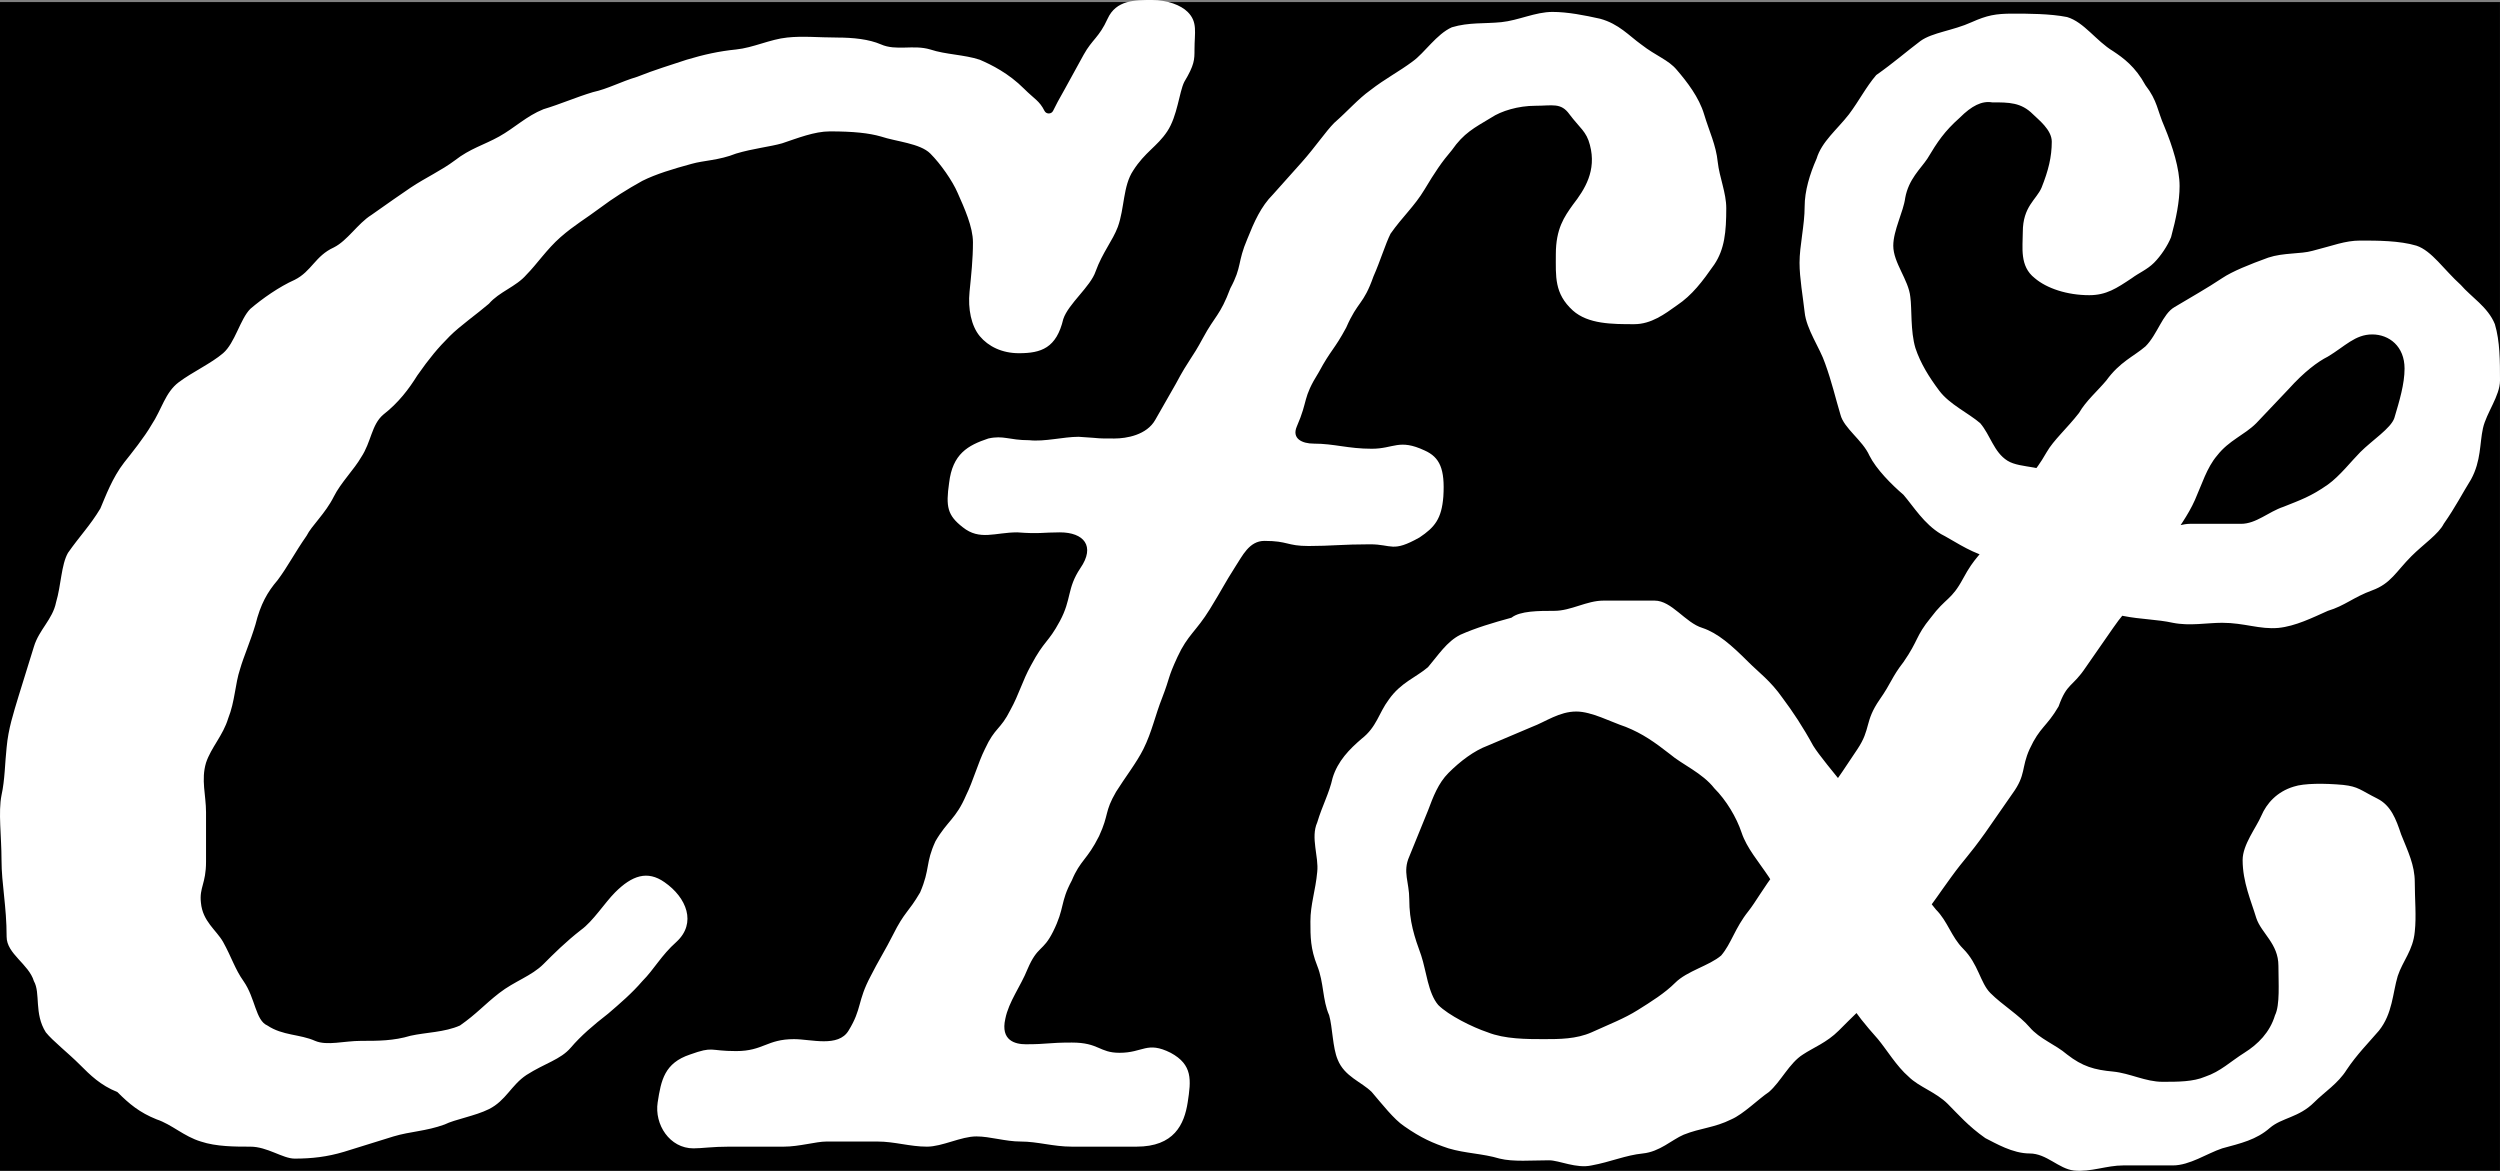
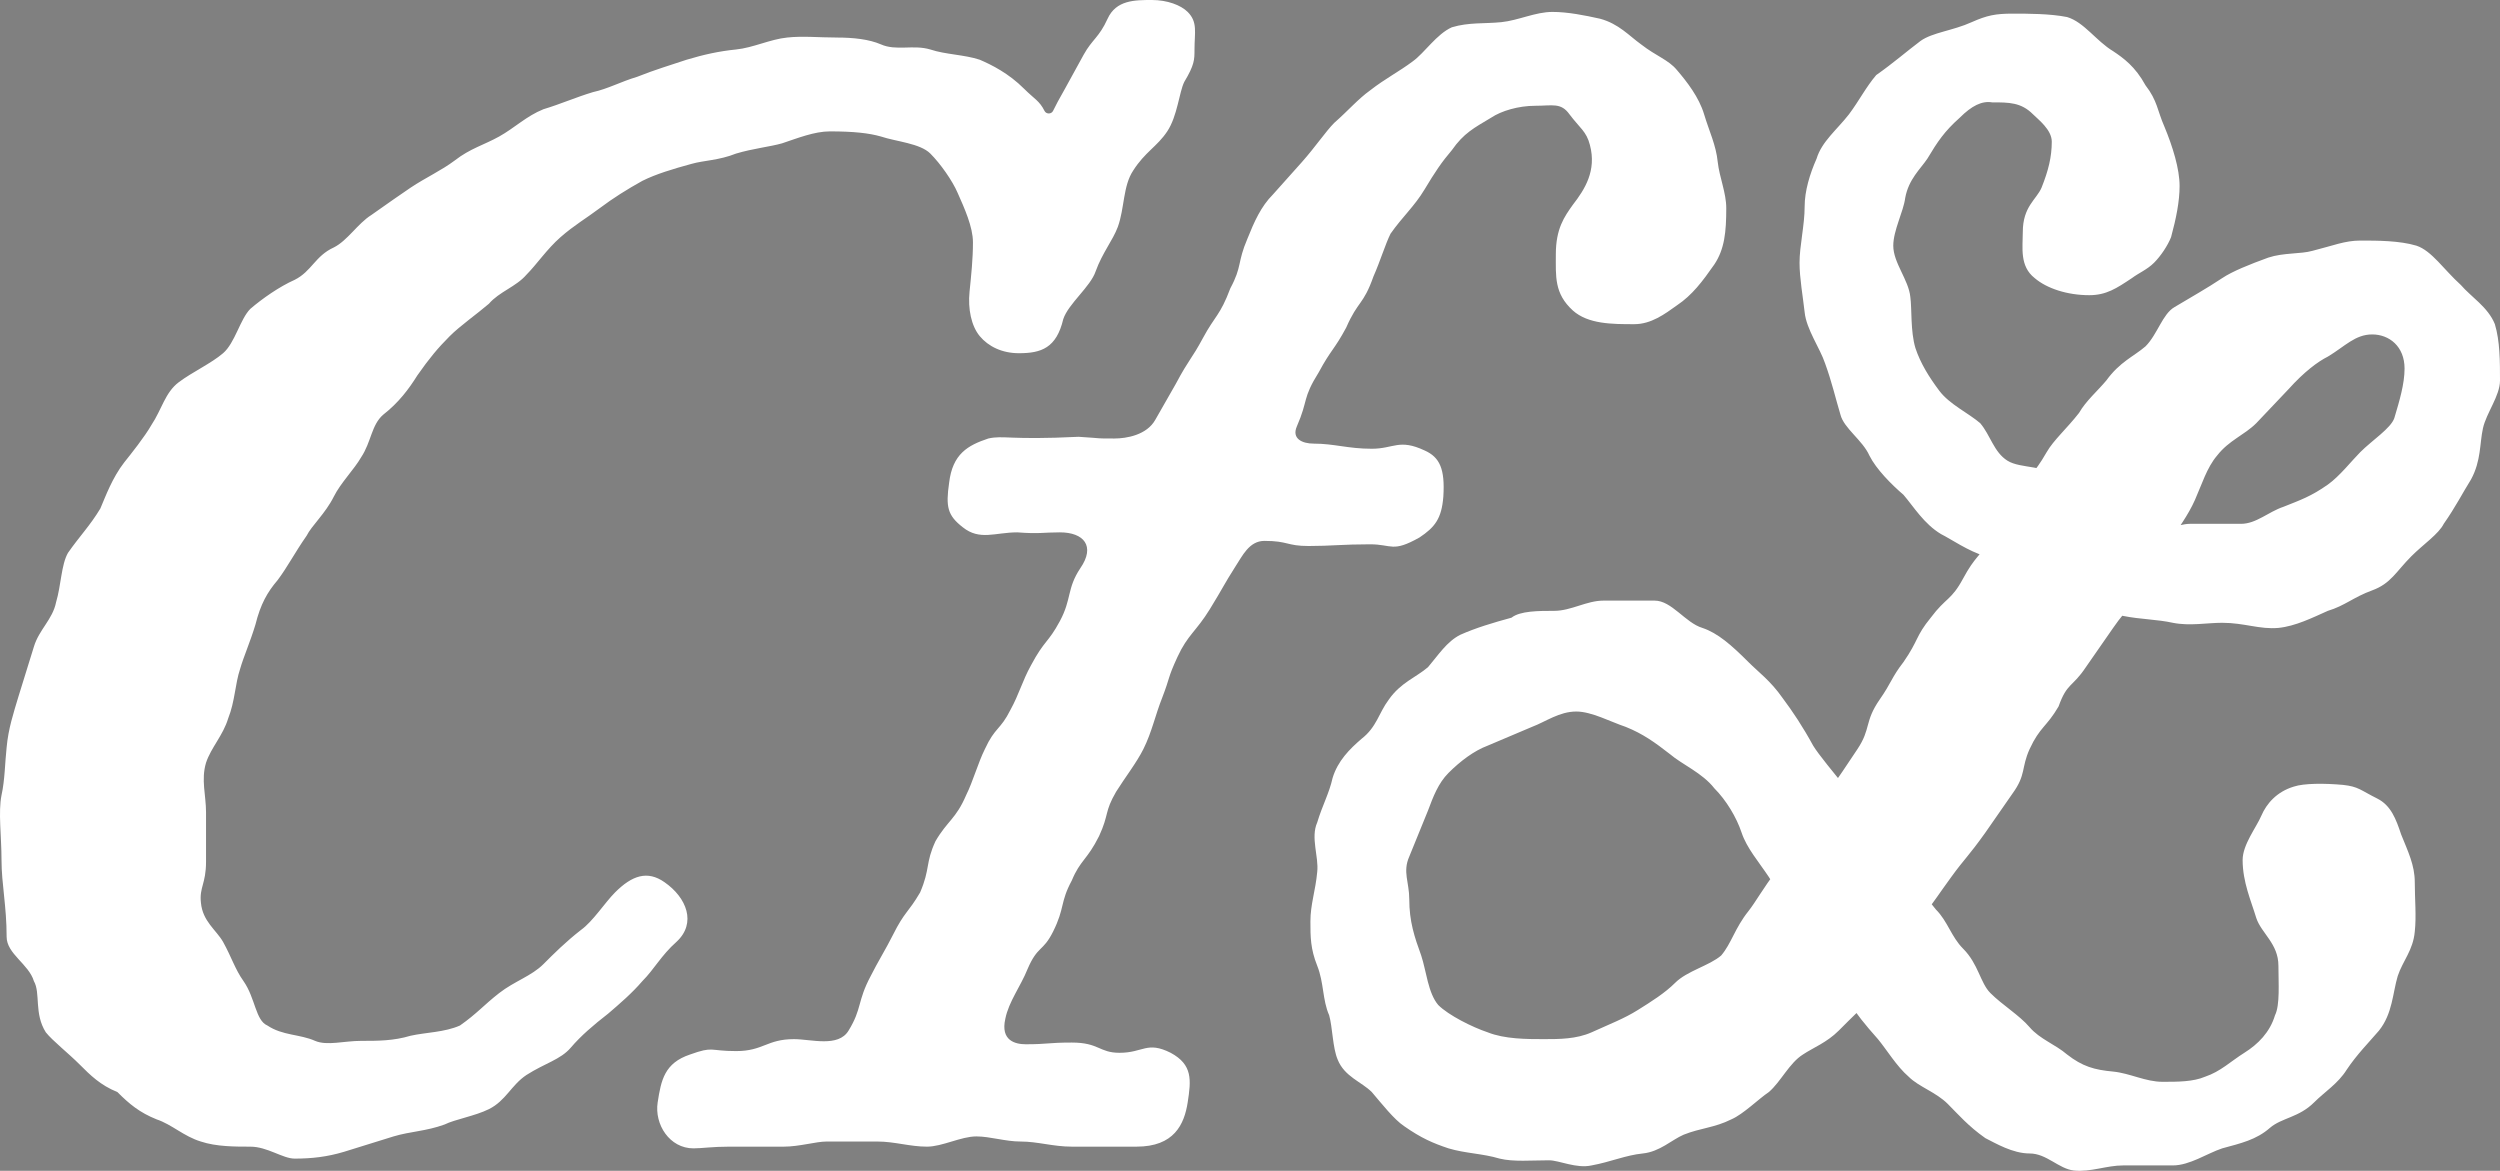
<svg xmlns="http://www.w3.org/2000/svg" width="1200.018px" height="562px" viewBox="0 0 1200.018 562" version="1.1">
  <rect x="0" y="0" width="1200.018" height="562" fill="#808080" stroke="none" />
  <g stroke="none" stroke-width="1" fill="none" fill-rule="evenodd">
    <g>
-       <rect fill="#000000" x="0" y="1" width="1200" height="561" />
-       <path d="M315.687,529.108 C314.05,539.755 321.415,551.221 332.867,551.221 C336.958,551.221 341.867,550.402 350.047,550.402 L376.224,550.402 C383.587,550.402 391.767,547.945 396.676,547.945 L421.218,547.945 C429.399,547.945 436.761,550.402 444.942,550.402 C452.304,550.402 461.304,545.487 468.666,545.487 C475.21,545.487 482.572,547.943 489.936,547.943 C498.117,547.943 505.479,550.399 514.479,550.399 L545.565,550.399 C563.561,550.399 568.47,539.752 570.107,529.103 C571.744,518.454 572.56,511.085 561.926,505.35 C550.474,499.616 548.837,505.35 537.384,505.35 C527.566,505.35 527.566,500.436 514.479,500.436 C503.026,500.436 503.026,501.255 492.392,501.255 C487.483,501.255 480.121,499.616 482.574,488.969 C484.211,480.778 489.936,473.407 493.208,465.217 C498.117,453.75 500.57,457.026 505.479,447.198 C511.207,435.732 508.751,433.276 514.479,422.626 C518.569,412.797 521.841,412.797 527.568,401.33 C532.477,390.683 530.022,389.864 535.749,380.034 C539.84,373.482 545.567,366.111 548.839,359.557 C552.929,351.366 554.566,343.176 557.838,334.985 C561.929,324.338 560.291,325.975 565.2,315.328 C570.109,304.681 574.2,303.042 580.743,292.395 C587.287,281.748 587.287,280.928 593.015,271.918 C596.286,267.003 599.558,259.632 606.92,259.632 C618.373,259.632 617.554,262.088 628.191,262.088 C638.827,262.088 644.552,261.269 657.642,261.269 C668.276,261.269 668.276,265.364 681.366,257.993 C688.728,253.078 692,248.983 692.818,238.336 C693.637,225.23 691.181,219.498 683.819,216.222 C671.548,210.488 669.095,215.403 658.458,215.403 C647.006,215.403 640.462,212.946 630.644,212.946 C624.917,212.946 620.01,210.49 622.463,204.756 C628.191,191.65 624.917,191.65 633.097,178.547 C638.825,167.9 640.46,167.9 646.187,157.251 C651.915,144.145 654.368,146.604 659.277,132.678 C662.549,125.307 665.004,117.117 667.458,112.202 C673.185,104.011 678.91,99.096 683.819,90.905 C688.728,82.715 692,77.8 696.909,72.068 C702.636,63.877 707.543,61.421 715.724,56.506 C720.633,53.23 728.813,50.772 736.994,50.772 C745.175,50.772 749.265,49.132 753.356,54.867 C758.265,61.419 761.536,63.057 763.173,69.609 C766.445,81.895 760.72,90.905 754.993,98.277 C750.902,104.011 746.812,109.743 746.812,122.029 C746.812,132.676 745.993,140.867 754.993,149.057 C762.355,155.609 773.807,155.609 784.444,155.609 C792.625,155.609 799.168,150.694 804.896,146.599 C812.258,141.684 817.167,135.132 822.892,126.942 C827.801,119.571 828.62,111.38 828.62,99.913 C828.62,92.542 825.348,85.171 824.529,77.8 C823.711,69.609 820.439,63.057 817.985,54.867 C815.532,46.676 809.805,39.305 804.896,33.571 C800.805,28.656 795.078,27.019 787.716,21.285 C781.988,17.189 777.082,11.455 768.082,8.998 C760.72,7.359 752.539,5.723 745.177,5.723 C736.996,5.723 728.816,9.818 720.635,10.638 C712.454,11.457 705.092,10.638 696.911,13.094 C689.549,16.37 683.821,25.38 678.096,29.475 C671.553,34.39 665.007,37.666 657.644,43.398 C651.917,47.493 647.01,53.228 640.464,58.96 C636.374,63.055 631.465,70.426 624.921,77.797 L611.015,93.359 C605.288,99.094 602.016,106.465 598.744,114.656 C593.835,126.122 596.291,127.761 590.564,138.408 C585.655,151.514 583.201,151.514 577.474,162.161 C571.746,172.808 570.93,171.991 564.384,184.274 L554.566,201.475 C550.476,208.846 540.66,210.485 534.933,210.485 C525.115,210.485 530.843,210.485 517.753,209.666 C510.391,209.666 501.391,212.122 494.029,211.305 C484.211,211.305 481.758,208.849 474.396,210.485 C464.578,213.761 457.216,217.857 455.581,231.782 C453.944,243.248 454.762,247.343 462.125,253.078 C470.305,259.63 477.668,255.534 488.302,255.534 C498.936,256.354 500.573,255.534 508.754,255.534 C520.206,255.534 525.934,262.086 518.571,272.735 C512.028,282.565 514.481,287.477 508.754,298.127 C503.026,308.776 501.391,307.137 494.848,319.423 C490.757,326.794 489.12,333.346 485.03,340.719 C480.121,350.549 477.668,348.91 472.759,359.557 C469.487,366.109 467.031,375.119 463.759,381.67 C458.85,393.137 454.76,393.956 449.035,403.784 C444.126,414.431 446.582,416.89 441.673,428.356 C435.945,438.186 434.311,437.366 428.583,448.833 C425.311,455.384 421.221,461.938 417.949,468.49 C411.405,480.776 413.859,484.052 407.315,494.699 C402.406,502.889 389.319,498.794 381.138,498.794 C368.048,498.794 366.414,504.529 353.324,504.529 C340.234,504.529 342.69,502.072 331.237,506.168 C318.966,510.263 317.331,518.454 315.694,529.101 L315.687,529.108 Z M401.583,18.018 C393.402,18.018 385.221,17.199 377.859,18.018 C369.678,18.838 361.498,22.933 353.317,23.753 C345.136,24.572 337.774,26.209 329.593,28.667 C322.231,31.124 314.05,33.582 305.869,36.858 C297.689,39.314 291.963,42.593 284.599,44.229 C276.418,46.686 269.056,49.964 260.875,52.42 C252.694,55.696 246.969,61.43 239.605,65.526 C232.24,69.621 225.699,71.26 218.334,76.992 C211.791,81.907 204.428,85.183 197.064,90.098 C192.155,93.374 186.43,97.469 178.249,103.203 C171.705,107.299 166.796,115.489 160.253,118.765 C151.253,122.86 149.619,130.232 141.438,134.327 C134.076,137.603 125.895,143.337 120.167,148.25 C115.258,153.165 112.805,164.631 107.078,169.546 C101.35,174.461 92.353,178.556 85.807,183.469 C79.263,188.384 77.626,196.574 72.717,203.946 C69.446,209.68 62.9,217.868 59.628,221.964 C53.9,229.335 50.628,238.345 48.175,244.077 C43.266,252.268 38.357,257.183 32.632,265.373 C29.36,271.108 29.36,280.935 26.905,289.126 C25.268,297.317 18.724,302.232 16.271,310.422 L8.908,334.175 C6.455,342.365 3.999,349.737 3.181,358.747 C2.362,366.118 2.362,374.309 0.728,381.68 C-0.909,389.871 0.728,401.337 0.728,412.804 C0.728,424.27 3.181,434.917 3.181,449.662 C3.181,457.852 13.815,462.767 16.271,470.958 C19.542,476.692 16.271,486.52 21.998,495.53 C25.27,499.625 32.632,505.36 38.36,511.092 C43.269,516.007 48.177,520.922 56.356,524.198 C62.083,529.932 66.99,534.027 75.171,537.303 C82.533,539.759 88.26,545.494 96.441,547.95 C103.804,550.406 112.803,550.406 120.165,550.406 C128.346,550.406 135.708,556.141 141.435,556.141 C149.616,556.141 156.978,555.321 165.159,552.865 L188.883,545.494 C197.064,543.038 204.426,543.038 213.425,539.759 C218.334,537.303 228.15,535.664 234.696,532.388 C242.876,528.293 245.33,520.922 252.692,516.007 C261.691,510.272 269.054,508.636 273.962,502.901 C278.871,497.167 284.596,492.254 291.959,486.52 C297.686,481.605 303.411,476.69 308.32,470.958 C314.048,465.224 317.32,458.672 324.682,452.12 C334.5,443.11 329.591,430.824 318.954,423.453 C310.774,417.718 303.411,420.177 295.231,428.368 C290.322,433.283 284.596,442.291 278.869,446.386 C271.507,452.12 265.779,457.852 260.873,462.767 C255.145,468.502 246.967,470.958 239.602,476.69 C232.238,482.422 228.968,486.52 220.787,492.252 C213.425,495.528 204.426,495.528 197.064,497.167 C188.883,499.623 181.521,499.623 173.34,499.623 C165.159,499.623 156.978,502.079 151.253,499.623 C143.891,496.347 135.71,497.167 128.348,492.252 C122.621,489.796 122.621,479.146 116.896,470.956 C112.805,465.221 111.168,459.489 107.078,452.118 C103.806,446.384 97.26,442.288 96.444,433.28 C95.625,425.909 98.897,424.27 98.897,413.623 L98.897,389.871 C98.897,381.68 96.443,374.309 98.897,366.118 C101.35,358.747 107.078,353.012 109.531,344.822 C112.803,336.631 112.803,328.44 115.258,321.069 C116.896,315.335 120.167,307.964 122.621,299.773 C125.074,289.943 128.348,284.211 133.255,278.477 C138.164,271.925 141.435,265.371 147.161,257.18 C149.614,252.265 156.16,246.533 160.25,238.343 C163.522,231.791 170.068,225.237 173.34,219.505 C178.249,212.134 178.249,203.943 183.974,199.028 C191.336,193.294 196.245,186.742 200.336,180.191 C206.063,172 210.153,167.085 215.879,161.353 C220.787,156.438 228.968,150.706 234.693,145.791 C239.602,140.057 247.783,137.6 252.69,131.868 C257.599,126.953 262.507,119.582 269.051,113.85 C275.595,108.118 281.322,104.84 287.866,99.927 C294.41,95.015 300.956,90.917 308.318,86.822 C314.862,83.546 323.042,81.087 332.042,78.631 C337.769,76.992 345.131,76.992 353.312,73.716 C361.493,71.26 369.674,70.441 375.399,68.801 C382.761,66.345 390.942,63.067 398.304,63.067 C409.756,63.067 417.119,63.886 422.846,65.523 C430.208,67.98 441.661,68.799 446.57,73.714 C451.479,78.629 457.204,86.82 459.66,92.552 C462.931,99.923 467.022,108.933 467.022,116.304 C467.022,124.495 466.203,131.866 465.385,140.057 C464.566,148.247 466.203,156.438 470.294,161.353 C474.384,166.268 480.928,169.544 489.108,169.544 C499.743,169.544 507.105,167.087 510.379,153.162 C512.832,145.791 523.469,137.6 525.922,130.229 C529.194,121.219 534.103,115.487 536.556,108.933 C539.828,99.923 539.009,89.276 543.918,81.905 C549.646,72.894 555.371,70.438 560.28,63.067 C565.189,55.696 566.007,44.229 568.46,39.314 C573.369,31.124 573.369,28.667 573.369,23.753 C573.369,15.562 575.006,10.647 570.098,5.734 C566.826,2.459 560.28,0 552.917,0 C544.737,0 535.737,0 531.647,9.01 C527.557,18.02 524.285,18.84 520.194,26.211 L511.195,42.593 C507.923,48.327 507.105,49.964 505.468,53.239 C504.649,54.879 502.196,54.879 501.377,53.239 C498.924,48.325 496.468,47.505 491.559,42.593 C484.197,35.221 476.016,31.126 470.289,28.67 C462.927,26.213 453.927,26.213 446.565,23.755 C438.384,21.299 430.204,24.574 422.841,21.299 C417.114,18.842 409.752,18.023 401.571,18.023 L401.583,18.018 Z M1019.218,559.412 L1042.938,559.412 C1051.118,559.412 1059.298,553.677 1066.668,551.221 C1075.668,548.765 1083.028,547.126 1089.568,541.391 C1095.298,536.477 1103.478,536.477 1110.838,529.105 C1115.748,524.19 1122.288,520.095 1126.378,513.544 C1131.288,506.172 1137.018,500.438 1141.928,494.706 C1148.468,486.515 1148.468,476.688 1150.928,468.497 C1153.378,461.126 1158.288,456.211 1159.108,447.201 C1159.928,439.83 1159.108,431.639 1159.108,423.448 C1159.108,415.257 1155.838,408.706 1152.558,400.515 C1150.108,393.144 1147.648,386.592 1141.108,383.314 C1132.928,379.219 1132.108,377.58 1124.748,376.763 C1115.748,375.943 1105.928,375.943 1101.028,377.582 C1092.848,380.038 1087.938,385.773 1085.478,391.505 C1083.028,397.237 1076.478,405.428 1076.478,412.801 C1076.478,423.448 1080.568,432.458 1083.028,440.649 C1085.478,448.02 1093.658,452.935 1093.658,463.582 C1093.658,471.773 1094.478,482.42 1092.018,487.335 C1089.568,495.525 1083.838,501.257 1077.298,505.353 C1070.758,509.448 1065.848,514.363 1058.478,516.819 C1052.758,519.276 1045.398,519.276 1038.028,519.276 C1029.848,519.276 1022.488,515.18 1014.308,514.361 C1005.308,513.541 999.583,511.904 992.221,506.17 C986.493,501.255 979.131,498.799 974.224,493.064 C969.318,487.33 961.135,482.417 955.41,476.683 C950.501,471.768 949.682,462.76 942.32,455.387 C936.592,449.652 934.958,442.281 929.23,436.549 C923.503,429.178 919.412,425.902 913.687,417.711 C907.96,411.977 907.96,402.15 902.235,397.235 C897.326,389.044 889.963,383.312 884.238,375.938 C880.967,371.843 872.786,362.016 870.332,357.92 C865.424,348.91 860.515,341.539 855.608,334.987 C849.881,326.797 844.155,322.701 839.247,317.786 C831.066,309.596 824.522,303.864 817.16,301.405 C808.979,298.949 802.435,288.299 794.255,288.299 L769.712,288.299 C761.532,288.299 754.169,293.214 745.989,293.214 C738.626,293.214 729.627,293.214 725.537,296.49 C716.537,298.946 708.357,301.405 700.994,304.681 C694.451,307.957 690.36,314.51 685.451,320.243 C679.724,325.157 672.362,327.614 666.637,335.804 C661.728,342.356 660.909,348.91 653.547,354.642 C647.819,359.557 642.094,365.289 639.641,373.48 C638.004,380.851 634.732,386.585 632.279,394.776 C629.007,402.147 633.097,411.157 632.279,418.529 C631.46,427.539 629.007,434.09 629.007,442.281 C629.007,449.652 629.007,455.387 632.279,463.577 C635.551,471.768 634.732,479.959 638.006,487.33 C639.643,493.064 639.643,502.892 642.097,508.626 C645.369,516.817 653.549,519.273 658.458,524.188 C663.367,529.923 669.092,537.294 674.001,540.569 C682.182,546.304 687.907,548.76 695.272,551.216 C703.452,553.673 711.633,553.673 719.814,556.131 C726.358,557.77 735.357,556.951 743.538,556.951 C748.447,556.951 756.627,561.046 763.99,559.407 C772.989,557.768 780.351,554.492 788.532,553.673 C796.713,552.853 802.438,547.121 808.165,544.663 C816.346,541.387 822.89,541.387 831.071,537.291 C836.798,534.835 844.16,527.462 849.067,524.186 C854.794,519.271 858.885,510.263 865.428,506.168 C870.337,502.892 876.881,500.433 882.608,494.701 C889.152,488.149 893.242,484.054 898.97,479.139 C902.242,468.492 907.969,463.577 910.422,458.663 C916.15,452.928 918.603,448.016 923.512,439.005 C929.24,431.634 930.056,429.995 936.602,420.987 C943.146,411.977 944.783,411.157 952.963,399.691 L966.053,380.853 C972.597,371.843 970.143,368.567 974.234,359.557 C979.143,348.91 982.415,348.91 988.14,339.08 C992.23,327.614 994.683,330.07 1001.228,320.243 L1014.318,301.405 C1021.678,290.758 1024.138,290.758 1029.858,283.387 C1035.588,271.92 1035.588,270.281 1040.498,261.273 C1045.408,253.902 1050.318,247.351 1053.588,239.977 C1056.858,232.604 1059.318,224.415 1064.218,218.681 C1069.948,211.31 1077.308,208.851 1083.038,203.119 L1098.578,186.738 C1105.938,178.547 1112.488,173.632 1117.388,171.176 C1125.578,166.261 1130.478,160.529 1138.658,160.529 C1146.848,160.529 1154.208,166.263 1154.208,176.91 C1154.208,184.281 1151.748,192.472 1149.298,200.663 C1147.658,205.578 1138.658,211.31 1132.938,217.044 C1128.848,221.139 1123.118,228.511 1117.388,232.606 C1109.208,238.34 1104.298,239.977 1096.118,243.253 C1088.758,245.709 1083.028,251.444 1075.668,251.444 L1051.128,251.444 C1045.398,251.444 1034.768,256.358 1027.408,253.9 C1022.498,252.261 1015.128,243.253 1008.588,239.977 C1002.048,236.701 992.228,235.062 988.137,230.147 C982.41,222.776 970.141,225.232 963.595,221.137 C957.049,217.042 955.414,208.851 950.505,203.119 C944.778,198.204 935.781,194.109 930.872,187.557 C925.963,181.005 921.873,174.451 919.419,167.08 C916.966,158.89 917.782,148.243 916.966,142.508 C916.148,134.318 908.785,126.127 908.785,117.936 C908.785,110.565 913.694,101.555 914.513,95.003 C916.15,85.993 921.875,81.08 925.147,76.165 C930.056,67.975 933.328,63.06 940.69,56.508 C946.417,50.774 951.324,48.318 956.233,49.137 C964.414,49.137 970.139,49.137 975.866,54.871 C978.32,57.328 984.866,62.243 984.866,67.977 C984.866,75.348 983.228,81.9 979.957,90.091 C977.503,95.825 970.957,99.101 970.957,111.387 C970.957,118.758 969.32,127.768 976.685,133.5 C982.412,138.415 992.228,141.691 1002.858,141.691 C1011.038,141.691 1015.948,138.415 1023.318,133.5 C1026.588,131.044 1030.678,129.405 1033.948,126.129 C1037.218,122.853 1040.488,117.938 1042.128,113.843 C1044.578,104.833 1046.218,96.642 1046.218,89.271 C1046.218,81.08 1042.948,70.433 1038.858,60.604 C1035.588,53.233 1035.588,48.318 1029.858,40.946 C1024.948,31.936 1019.228,27.841 1014.318,24.565 C1006.138,19.65 1000.408,10.642 992.228,8.184 C984.047,6.545 973.413,6.545 966.051,6.545 C957.87,6.545 953.78,7.364 946.417,10.64 C937.418,14.735 927.603,15.555 921.875,19.65 C915.331,24.565 908.785,30.297 900.605,36.032 C895.696,41.766 892.424,48.318 887.515,54.869 C881.787,62.24 874.425,67.975 871.972,76.165 C868.7,83.537 866.244,91.727 866.244,99.099 C866.244,108.109 863.791,117.936 863.791,126.127 C863.791,133.498 865.428,142.508 866.244,149.879 C867.063,158.07 873.607,167.08 876.062,174.451 C879.334,183.462 880.971,190.833 883.425,199.024 C885.062,205.575 894.059,211.31 897.33,218.681 C900.602,225.232 907.964,232.604 913.692,237.518 C918.601,243.253 923.51,251.441 931.688,256.356 C936.597,258.812 944.778,264.547 952.959,267.003 C957.868,271.918 966.048,274.374 974.229,277.65 C982.41,280.106 988.135,285.841 995.5,288.297 C1003.678,290.753 1010.228,294.031 1019.228,295.668 C1027.408,297.307 1035.588,297.307 1042.948,298.944 C1051.128,300.583 1059.308,298.944 1066.668,298.944 C1077.308,298.944 1084.668,302.22 1093.668,301.4 C1101.848,300.581 1110.028,296.485 1117.388,293.21 C1125.568,290.753 1129.658,286.658 1138.658,283.38 C1147.658,280.102 1150.118,274.369 1157.478,266.998 C1163.198,261.264 1170.568,256.351 1173.018,251.436 C1178.748,243.246 1182.018,236.694 1186.108,230.14 C1191.018,221.13 1190.198,212.939 1191.838,205.568 C1193.468,198.197 1200.018,190.006 1200.018,182.635 C1200.018,173.625 1200.018,163.797 1197.558,155.607 C1194.288,147.416 1186.108,142.501 1181.198,136.769 C1173.018,129.398 1167.298,120.388 1159.928,117.931 C1151.748,115.475 1141.118,115.475 1132.938,115.475 C1125.578,115.475 1119.848,117.931 1110.028,120.39 C1104.298,122.029 1096.128,121.21 1088.758,123.666 C1079.758,126.942 1071.578,130.217 1066.678,133.496 C1059.308,138.411 1051.948,142.506 1043.768,147.418 C1038.038,150.694 1035.588,160.524 1029.858,166.256 C1024.138,171.171 1017.588,173.627 1011.048,182.637 C1006.958,187.552 1001.228,192.467 997.958,198.199 C992.23,205.57 985.686,211.305 982.415,217.037 C975.871,228.503 974.234,226.867 969.325,237.514 C961.144,248.161 963.597,248.161 955.419,258.81 C950.51,267.001 948.057,267.001 942.329,277.648 C936.602,288.295 934.149,286.658 926.786,296.485 C919.424,305.496 921.059,307.132 913.697,317.782 C907.969,325.153 907.969,327.611 902.244,335.8 C894.882,346.447 898.154,349.722 891.61,359.552 C885.066,369.382 883.429,371.838 877.704,380.029 C871.979,388.22 867.886,392.315 865.433,397.23 C860.524,405.421 857.252,411.972 852.343,418.526 C846.616,425.897 842.525,433.269 839.254,437.364 C832.71,445.555 831.073,452.926 826.164,458.66 C820.436,463.575 809.802,466.031 804.077,471.766 C799.168,476.681 792.625,480.776 786.081,484.871 C779.537,488.967 772.991,491.423 763.994,495.518 C756.632,498.794 748.451,498.794 741.089,498.794 C732.908,498.794 722.274,498.794 714.094,495.518 C706.731,493.062 695.279,487.328 690.37,482.413 C685.461,476.678 684.642,466.031 682.189,458.66 C678.917,449.65 676.462,442.279 676.462,431.632 C676.462,423.441 673.19,418.526 676.462,411.155 L685.461,389.042 C687.914,382.49 690.37,375.936 695.279,371.023 C701.006,365.289 707.55,360.377 714.094,357.918 L735.364,348.908 C741.908,346.451 748.454,341.537 756.634,341.537 C763.997,341.537 772.996,346.451 780.358,348.908 C788.539,352.183 794.264,356.279 801.629,362.013 C807.356,366.928 817.172,371.023 822.899,378.395 C828.627,384.129 833.533,392.317 835.989,399.691 C838.444,407.064 844.17,413.614 849.078,420.987 C853.169,427.539 857.259,434.093 860.531,442.283 C865.44,447.198 870.349,452.93 873.621,461.121 C878.53,466.036 881.802,474.227 886.711,479.959 C891.619,487.33 894.891,491.425 901.435,498.796 C905.525,503.711 910.434,511.902 916.159,516.815 C921.068,521.729 929.249,524.186 934.974,529.92 C939.883,534.835 944.792,540.567 952.97,546.302 C957.879,548.758 966.06,553.673 974.241,553.673 C982.422,553.673 988.147,561.044 995.511,561.863 C1003.688,562.683 1011.058,559.407 1019.238,559.407 L1019.218,559.412 Z" id="Shape" fill="#FFFFFF" fill-rule="nonzero" />
+       <path d="M315.687,529.108 C314.05,539.755 321.415,551.221 332.867,551.221 C336.958,551.221 341.867,550.402 350.047,550.402 L376.224,550.402 C383.587,550.402 391.767,547.945 396.676,547.945 L421.218,547.945 C429.399,547.945 436.761,550.402 444.942,550.402 C452.304,550.402 461.304,545.487 468.666,545.487 C475.21,545.487 482.572,547.943 489.936,547.943 C498.117,547.943 505.479,550.399 514.479,550.399 L545.565,550.399 C563.561,550.399 568.47,539.752 570.107,529.103 C571.744,518.454 572.56,511.085 561.926,505.35 C550.474,499.616 548.837,505.35 537.384,505.35 C527.566,505.35 527.566,500.436 514.479,500.436 C503.026,500.436 503.026,501.255 492.392,501.255 C487.483,501.255 480.121,499.616 482.574,488.969 C484.211,480.778 489.936,473.407 493.208,465.217 C498.117,453.75 500.57,457.026 505.479,447.198 C511.207,435.732 508.751,433.276 514.479,422.626 C518.569,412.797 521.841,412.797 527.568,401.33 C532.477,390.683 530.022,389.864 535.749,380.034 C539.84,373.482 545.567,366.111 548.839,359.557 C552.929,351.366 554.566,343.176 557.838,334.985 C561.929,324.338 560.291,325.975 565.2,315.328 C570.109,304.681 574.2,303.042 580.743,292.395 C587.287,281.748 587.287,280.928 593.015,271.918 C596.286,267.003 599.558,259.632 606.92,259.632 C618.373,259.632 617.554,262.088 628.191,262.088 C638.827,262.088 644.552,261.269 657.642,261.269 C668.276,261.269 668.276,265.364 681.366,257.993 C688.728,253.078 692,248.983 692.818,238.336 C693.637,225.23 691.181,219.498 683.819,216.222 C671.548,210.488 669.095,215.403 658.458,215.403 C647.006,215.403 640.462,212.946 630.644,212.946 C624.917,212.946 620.01,210.49 622.463,204.756 C628.191,191.65 624.917,191.65 633.097,178.547 C638.825,167.9 640.46,167.9 646.187,157.251 C651.915,144.145 654.368,146.604 659.277,132.678 C662.549,125.307 665.004,117.117 667.458,112.202 C673.185,104.011 678.91,99.096 683.819,90.905 C688.728,82.715 692,77.8 696.909,72.068 C702.636,63.877 707.543,61.421 715.724,56.506 C720.633,53.23 728.813,50.772 736.994,50.772 C745.175,50.772 749.265,49.132 753.356,54.867 C758.265,61.419 761.536,63.057 763.173,69.609 C766.445,81.895 760.72,90.905 754.993,98.277 C750.902,104.011 746.812,109.743 746.812,122.029 C746.812,132.676 745.993,140.867 754.993,149.057 C762.355,155.609 773.807,155.609 784.444,155.609 C792.625,155.609 799.168,150.694 804.896,146.599 C812.258,141.684 817.167,135.132 822.892,126.942 C827.801,119.571 828.62,111.38 828.62,99.913 C828.62,92.542 825.348,85.171 824.529,77.8 C823.711,69.609 820.439,63.057 817.985,54.867 C815.532,46.676 809.805,39.305 804.896,33.571 C800.805,28.656 795.078,27.019 787.716,21.285 C781.988,17.189 777.082,11.455 768.082,8.998 C760.72,7.359 752.539,5.723 745.177,5.723 C736.996,5.723 728.816,9.818 720.635,10.638 C712.454,11.457 705.092,10.638 696.911,13.094 C689.549,16.37 683.821,25.38 678.096,29.475 C671.553,34.39 665.007,37.666 657.644,43.398 C651.917,47.493 647.01,53.228 640.464,58.96 C636.374,63.055 631.465,70.426 624.921,77.797 L611.015,93.359 C605.288,99.094 602.016,106.465 598.744,114.656 C593.835,126.122 596.291,127.761 590.564,138.408 C585.655,151.514 583.201,151.514 577.474,162.161 C571.746,172.808 570.93,171.991 564.384,184.274 L554.566,201.475 C550.476,208.846 540.66,210.485 534.933,210.485 C525.115,210.485 530.843,210.485 517.753,209.666 C484.211,211.305 481.758,208.849 474.396,210.485 C464.578,213.761 457.216,217.857 455.581,231.782 C453.944,243.248 454.762,247.343 462.125,253.078 C470.305,259.63 477.668,255.534 488.302,255.534 C498.936,256.354 500.573,255.534 508.754,255.534 C520.206,255.534 525.934,262.086 518.571,272.735 C512.028,282.565 514.481,287.477 508.754,298.127 C503.026,308.776 501.391,307.137 494.848,319.423 C490.757,326.794 489.12,333.346 485.03,340.719 C480.121,350.549 477.668,348.91 472.759,359.557 C469.487,366.109 467.031,375.119 463.759,381.67 C458.85,393.137 454.76,393.956 449.035,403.784 C444.126,414.431 446.582,416.89 441.673,428.356 C435.945,438.186 434.311,437.366 428.583,448.833 C425.311,455.384 421.221,461.938 417.949,468.49 C411.405,480.776 413.859,484.052 407.315,494.699 C402.406,502.889 389.319,498.794 381.138,498.794 C368.048,498.794 366.414,504.529 353.324,504.529 C340.234,504.529 342.69,502.072 331.237,506.168 C318.966,510.263 317.331,518.454 315.694,529.101 L315.687,529.108 Z M401.583,18.018 C393.402,18.018 385.221,17.199 377.859,18.018 C369.678,18.838 361.498,22.933 353.317,23.753 C345.136,24.572 337.774,26.209 329.593,28.667 C322.231,31.124 314.05,33.582 305.869,36.858 C297.689,39.314 291.963,42.593 284.599,44.229 C276.418,46.686 269.056,49.964 260.875,52.42 C252.694,55.696 246.969,61.43 239.605,65.526 C232.24,69.621 225.699,71.26 218.334,76.992 C211.791,81.907 204.428,85.183 197.064,90.098 C192.155,93.374 186.43,97.469 178.249,103.203 C171.705,107.299 166.796,115.489 160.253,118.765 C151.253,122.86 149.619,130.232 141.438,134.327 C134.076,137.603 125.895,143.337 120.167,148.25 C115.258,153.165 112.805,164.631 107.078,169.546 C101.35,174.461 92.353,178.556 85.807,183.469 C79.263,188.384 77.626,196.574 72.717,203.946 C69.446,209.68 62.9,217.868 59.628,221.964 C53.9,229.335 50.628,238.345 48.175,244.077 C43.266,252.268 38.357,257.183 32.632,265.373 C29.36,271.108 29.36,280.935 26.905,289.126 C25.268,297.317 18.724,302.232 16.271,310.422 L8.908,334.175 C6.455,342.365 3.999,349.737 3.181,358.747 C2.362,366.118 2.362,374.309 0.728,381.68 C-0.909,389.871 0.728,401.337 0.728,412.804 C0.728,424.27 3.181,434.917 3.181,449.662 C3.181,457.852 13.815,462.767 16.271,470.958 C19.542,476.692 16.271,486.52 21.998,495.53 C25.27,499.625 32.632,505.36 38.36,511.092 C43.269,516.007 48.177,520.922 56.356,524.198 C62.083,529.932 66.99,534.027 75.171,537.303 C82.533,539.759 88.26,545.494 96.441,547.95 C103.804,550.406 112.803,550.406 120.165,550.406 C128.346,550.406 135.708,556.141 141.435,556.141 C149.616,556.141 156.978,555.321 165.159,552.865 L188.883,545.494 C197.064,543.038 204.426,543.038 213.425,539.759 C218.334,537.303 228.15,535.664 234.696,532.388 C242.876,528.293 245.33,520.922 252.692,516.007 C261.691,510.272 269.054,508.636 273.962,502.901 C278.871,497.167 284.596,492.254 291.959,486.52 C297.686,481.605 303.411,476.69 308.32,470.958 C314.048,465.224 317.32,458.672 324.682,452.12 C334.5,443.11 329.591,430.824 318.954,423.453 C310.774,417.718 303.411,420.177 295.231,428.368 C290.322,433.283 284.596,442.291 278.869,446.386 C271.507,452.12 265.779,457.852 260.873,462.767 C255.145,468.502 246.967,470.958 239.602,476.69 C232.238,482.422 228.968,486.52 220.787,492.252 C213.425,495.528 204.426,495.528 197.064,497.167 C188.883,499.623 181.521,499.623 173.34,499.623 C165.159,499.623 156.978,502.079 151.253,499.623 C143.891,496.347 135.71,497.167 128.348,492.252 C122.621,489.796 122.621,479.146 116.896,470.956 C112.805,465.221 111.168,459.489 107.078,452.118 C103.806,446.384 97.26,442.288 96.444,433.28 C95.625,425.909 98.897,424.27 98.897,413.623 L98.897,389.871 C98.897,381.68 96.443,374.309 98.897,366.118 C101.35,358.747 107.078,353.012 109.531,344.822 C112.803,336.631 112.803,328.44 115.258,321.069 C116.896,315.335 120.167,307.964 122.621,299.773 C125.074,289.943 128.348,284.211 133.255,278.477 C138.164,271.925 141.435,265.371 147.161,257.18 C149.614,252.265 156.16,246.533 160.25,238.343 C163.522,231.791 170.068,225.237 173.34,219.505 C178.249,212.134 178.249,203.943 183.974,199.028 C191.336,193.294 196.245,186.742 200.336,180.191 C206.063,172 210.153,167.085 215.879,161.353 C220.787,156.438 228.968,150.706 234.693,145.791 C239.602,140.057 247.783,137.6 252.69,131.868 C257.599,126.953 262.507,119.582 269.051,113.85 C275.595,108.118 281.322,104.84 287.866,99.927 C294.41,95.015 300.956,90.917 308.318,86.822 C314.862,83.546 323.042,81.087 332.042,78.631 C337.769,76.992 345.131,76.992 353.312,73.716 C361.493,71.26 369.674,70.441 375.399,68.801 C382.761,66.345 390.942,63.067 398.304,63.067 C409.756,63.067 417.119,63.886 422.846,65.523 C430.208,67.98 441.661,68.799 446.57,73.714 C451.479,78.629 457.204,86.82 459.66,92.552 C462.931,99.923 467.022,108.933 467.022,116.304 C467.022,124.495 466.203,131.866 465.385,140.057 C464.566,148.247 466.203,156.438 470.294,161.353 C474.384,166.268 480.928,169.544 489.108,169.544 C499.743,169.544 507.105,167.087 510.379,153.162 C512.832,145.791 523.469,137.6 525.922,130.229 C529.194,121.219 534.103,115.487 536.556,108.933 C539.828,99.923 539.009,89.276 543.918,81.905 C549.646,72.894 555.371,70.438 560.28,63.067 C565.189,55.696 566.007,44.229 568.46,39.314 C573.369,31.124 573.369,28.667 573.369,23.753 C573.369,15.562 575.006,10.647 570.098,5.734 C566.826,2.459 560.28,0 552.917,0 C544.737,0 535.737,0 531.647,9.01 C527.557,18.02 524.285,18.84 520.194,26.211 L511.195,42.593 C507.923,48.327 507.105,49.964 505.468,53.239 C504.649,54.879 502.196,54.879 501.377,53.239 C498.924,48.325 496.468,47.505 491.559,42.593 C484.197,35.221 476.016,31.126 470.289,28.67 C462.927,26.213 453.927,26.213 446.565,23.755 C438.384,21.299 430.204,24.574 422.841,21.299 C417.114,18.842 409.752,18.023 401.571,18.023 L401.583,18.018 Z M1019.218,559.412 L1042.938,559.412 C1051.118,559.412 1059.298,553.677 1066.668,551.221 C1075.668,548.765 1083.028,547.126 1089.568,541.391 C1095.298,536.477 1103.478,536.477 1110.838,529.105 C1115.748,524.19 1122.288,520.095 1126.378,513.544 C1131.288,506.172 1137.018,500.438 1141.928,494.706 C1148.468,486.515 1148.468,476.688 1150.928,468.497 C1153.378,461.126 1158.288,456.211 1159.108,447.201 C1159.928,439.83 1159.108,431.639 1159.108,423.448 C1159.108,415.257 1155.838,408.706 1152.558,400.515 C1150.108,393.144 1147.648,386.592 1141.108,383.314 C1132.928,379.219 1132.108,377.58 1124.748,376.763 C1115.748,375.943 1105.928,375.943 1101.028,377.582 C1092.848,380.038 1087.938,385.773 1085.478,391.505 C1083.028,397.237 1076.478,405.428 1076.478,412.801 C1076.478,423.448 1080.568,432.458 1083.028,440.649 C1085.478,448.02 1093.658,452.935 1093.658,463.582 C1093.658,471.773 1094.478,482.42 1092.018,487.335 C1089.568,495.525 1083.838,501.257 1077.298,505.353 C1070.758,509.448 1065.848,514.363 1058.478,516.819 C1052.758,519.276 1045.398,519.276 1038.028,519.276 C1029.848,519.276 1022.488,515.18 1014.308,514.361 C1005.308,513.541 999.583,511.904 992.221,506.17 C986.493,501.255 979.131,498.799 974.224,493.064 C969.318,487.33 961.135,482.417 955.41,476.683 C950.501,471.768 949.682,462.76 942.32,455.387 C936.592,449.652 934.958,442.281 929.23,436.549 C923.503,429.178 919.412,425.902 913.687,417.711 C907.96,411.977 907.96,402.15 902.235,397.235 C897.326,389.044 889.963,383.312 884.238,375.938 C880.967,371.843 872.786,362.016 870.332,357.92 C865.424,348.91 860.515,341.539 855.608,334.987 C849.881,326.797 844.155,322.701 839.247,317.786 C831.066,309.596 824.522,303.864 817.16,301.405 C808.979,298.949 802.435,288.299 794.255,288.299 L769.712,288.299 C761.532,288.299 754.169,293.214 745.989,293.214 C738.626,293.214 729.627,293.214 725.537,296.49 C716.537,298.946 708.357,301.405 700.994,304.681 C694.451,307.957 690.36,314.51 685.451,320.243 C679.724,325.157 672.362,327.614 666.637,335.804 C661.728,342.356 660.909,348.91 653.547,354.642 C647.819,359.557 642.094,365.289 639.641,373.48 C638.004,380.851 634.732,386.585 632.279,394.776 C629.007,402.147 633.097,411.157 632.279,418.529 C631.46,427.539 629.007,434.09 629.007,442.281 C629.007,449.652 629.007,455.387 632.279,463.577 C635.551,471.768 634.732,479.959 638.006,487.33 C639.643,493.064 639.643,502.892 642.097,508.626 C645.369,516.817 653.549,519.273 658.458,524.188 C663.367,529.923 669.092,537.294 674.001,540.569 C682.182,546.304 687.907,548.76 695.272,551.216 C703.452,553.673 711.633,553.673 719.814,556.131 C726.358,557.77 735.357,556.951 743.538,556.951 C748.447,556.951 756.627,561.046 763.99,559.407 C772.989,557.768 780.351,554.492 788.532,553.673 C796.713,552.853 802.438,547.121 808.165,544.663 C816.346,541.387 822.89,541.387 831.071,537.291 C836.798,534.835 844.16,527.462 849.067,524.186 C854.794,519.271 858.885,510.263 865.428,506.168 C870.337,502.892 876.881,500.433 882.608,494.701 C889.152,488.149 893.242,484.054 898.97,479.139 C902.242,468.492 907.969,463.577 910.422,458.663 C916.15,452.928 918.603,448.016 923.512,439.005 C929.24,431.634 930.056,429.995 936.602,420.987 C943.146,411.977 944.783,411.157 952.963,399.691 L966.053,380.853 C972.597,371.843 970.143,368.567 974.234,359.557 C979.143,348.91 982.415,348.91 988.14,339.08 C992.23,327.614 994.683,330.07 1001.228,320.243 L1014.318,301.405 C1021.678,290.758 1024.138,290.758 1029.858,283.387 C1035.588,271.92 1035.588,270.281 1040.498,261.273 C1045.408,253.902 1050.318,247.351 1053.588,239.977 C1056.858,232.604 1059.318,224.415 1064.218,218.681 C1069.948,211.31 1077.308,208.851 1083.038,203.119 L1098.578,186.738 C1105.938,178.547 1112.488,173.632 1117.388,171.176 C1125.578,166.261 1130.478,160.529 1138.658,160.529 C1146.848,160.529 1154.208,166.263 1154.208,176.91 C1154.208,184.281 1151.748,192.472 1149.298,200.663 C1147.658,205.578 1138.658,211.31 1132.938,217.044 C1128.848,221.139 1123.118,228.511 1117.388,232.606 C1109.208,238.34 1104.298,239.977 1096.118,243.253 C1088.758,245.709 1083.028,251.444 1075.668,251.444 L1051.128,251.444 C1045.398,251.444 1034.768,256.358 1027.408,253.9 C1022.498,252.261 1015.128,243.253 1008.588,239.977 C1002.048,236.701 992.228,235.062 988.137,230.147 C982.41,222.776 970.141,225.232 963.595,221.137 C957.049,217.042 955.414,208.851 950.505,203.119 C944.778,198.204 935.781,194.109 930.872,187.557 C925.963,181.005 921.873,174.451 919.419,167.08 C916.966,158.89 917.782,148.243 916.966,142.508 C916.148,134.318 908.785,126.127 908.785,117.936 C908.785,110.565 913.694,101.555 914.513,95.003 C916.15,85.993 921.875,81.08 925.147,76.165 C930.056,67.975 933.328,63.06 940.69,56.508 C946.417,50.774 951.324,48.318 956.233,49.137 C964.414,49.137 970.139,49.137 975.866,54.871 C978.32,57.328 984.866,62.243 984.866,67.977 C984.866,75.348 983.228,81.9 979.957,90.091 C977.503,95.825 970.957,99.101 970.957,111.387 C970.957,118.758 969.32,127.768 976.685,133.5 C982.412,138.415 992.228,141.691 1002.858,141.691 C1011.038,141.691 1015.948,138.415 1023.318,133.5 C1026.588,131.044 1030.678,129.405 1033.948,126.129 C1037.218,122.853 1040.488,117.938 1042.128,113.843 C1044.578,104.833 1046.218,96.642 1046.218,89.271 C1046.218,81.08 1042.948,70.433 1038.858,60.604 C1035.588,53.233 1035.588,48.318 1029.858,40.946 C1024.948,31.936 1019.228,27.841 1014.318,24.565 C1006.138,19.65 1000.408,10.642 992.228,8.184 C984.047,6.545 973.413,6.545 966.051,6.545 C957.87,6.545 953.78,7.364 946.417,10.64 C937.418,14.735 927.603,15.555 921.875,19.65 C915.331,24.565 908.785,30.297 900.605,36.032 C895.696,41.766 892.424,48.318 887.515,54.869 C881.787,62.24 874.425,67.975 871.972,76.165 C868.7,83.537 866.244,91.727 866.244,99.099 C866.244,108.109 863.791,117.936 863.791,126.127 C863.791,133.498 865.428,142.508 866.244,149.879 C867.063,158.07 873.607,167.08 876.062,174.451 C879.334,183.462 880.971,190.833 883.425,199.024 C885.062,205.575 894.059,211.31 897.33,218.681 C900.602,225.232 907.964,232.604 913.692,237.518 C918.601,243.253 923.51,251.441 931.688,256.356 C936.597,258.812 944.778,264.547 952.959,267.003 C957.868,271.918 966.048,274.374 974.229,277.65 C982.41,280.106 988.135,285.841 995.5,288.297 C1003.678,290.753 1010.228,294.031 1019.228,295.668 C1027.408,297.307 1035.588,297.307 1042.948,298.944 C1051.128,300.583 1059.308,298.944 1066.668,298.944 C1077.308,298.944 1084.668,302.22 1093.668,301.4 C1101.848,300.581 1110.028,296.485 1117.388,293.21 C1125.568,290.753 1129.658,286.658 1138.658,283.38 C1147.658,280.102 1150.118,274.369 1157.478,266.998 C1163.198,261.264 1170.568,256.351 1173.018,251.436 C1178.748,243.246 1182.018,236.694 1186.108,230.14 C1191.018,221.13 1190.198,212.939 1191.838,205.568 C1193.468,198.197 1200.018,190.006 1200.018,182.635 C1200.018,173.625 1200.018,163.797 1197.558,155.607 C1194.288,147.416 1186.108,142.501 1181.198,136.769 C1173.018,129.398 1167.298,120.388 1159.928,117.931 C1151.748,115.475 1141.118,115.475 1132.938,115.475 C1125.578,115.475 1119.848,117.931 1110.028,120.39 C1104.298,122.029 1096.128,121.21 1088.758,123.666 C1079.758,126.942 1071.578,130.217 1066.678,133.496 C1059.308,138.411 1051.948,142.506 1043.768,147.418 C1038.038,150.694 1035.588,160.524 1029.858,166.256 C1024.138,171.171 1017.588,173.627 1011.048,182.637 C1006.958,187.552 1001.228,192.467 997.958,198.199 C992.23,205.57 985.686,211.305 982.415,217.037 C975.871,228.503 974.234,226.867 969.325,237.514 C961.144,248.161 963.597,248.161 955.419,258.81 C950.51,267.001 948.057,267.001 942.329,277.648 C936.602,288.295 934.149,286.658 926.786,296.485 C919.424,305.496 921.059,307.132 913.697,317.782 C907.969,325.153 907.969,327.611 902.244,335.8 C894.882,346.447 898.154,349.722 891.61,359.552 C885.066,369.382 883.429,371.838 877.704,380.029 C871.979,388.22 867.886,392.315 865.433,397.23 C860.524,405.421 857.252,411.972 852.343,418.526 C846.616,425.897 842.525,433.269 839.254,437.364 C832.71,445.555 831.073,452.926 826.164,458.66 C820.436,463.575 809.802,466.031 804.077,471.766 C799.168,476.681 792.625,480.776 786.081,484.871 C779.537,488.967 772.991,491.423 763.994,495.518 C756.632,498.794 748.451,498.794 741.089,498.794 C732.908,498.794 722.274,498.794 714.094,495.518 C706.731,493.062 695.279,487.328 690.37,482.413 C685.461,476.678 684.642,466.031 682.189,458.66 C678.917,449.65 676.462,442.279 676.462,431.632 C676.462,423.441 673.19,418.526 676.462,411.155 L685.461,389.042 C687.914,382.49 690.37,375.936 695.279,371.023 C701.006,365.289 707.55,360.377 714.094,357.918 L735.364,348.908 C741.908,346.451 748.454,341.537 756.634,341.537 C763.997,341.537 772.996,346.451 780.358,348.908 C788.539,352.183 794.264,356.279 801.629,362.013 C807.356,366.928 817.172,371.023 822.899,378.395 C828.627,384.129 833.533,392.317 835.989,399.691 C838.444,407.064 844.17,413.614 849.078,420.987 C853.169,427.539 857.259,434.093 860.531,442.283 C865.44,447.198 870.349,452.93 873.621,461.121 C878.53,466.036 881.802,474.227 886.711,479.959 C891.619,487.33 894.891,491.425 901.435,498.796 C905.525,503.711 910.434,511.902 916.159,516.815 C921.068,521.729 929.249,524.186 934.974,529.92 C939.883,534.835 944.792,540.567 952.97,546.302 C957.879,548.758 966.06,553.673 974.241,553.673 C982.422,553.673 988.147,561.044 995.511,561.863 C1003.688,562.683 1011.058,559.407 1019.238,559.407 L1019.218,559.412 Z" id="Shape" fill="#FFFFFF" fill-rule="nonzero" />
    </g>
  </g>
</svg>